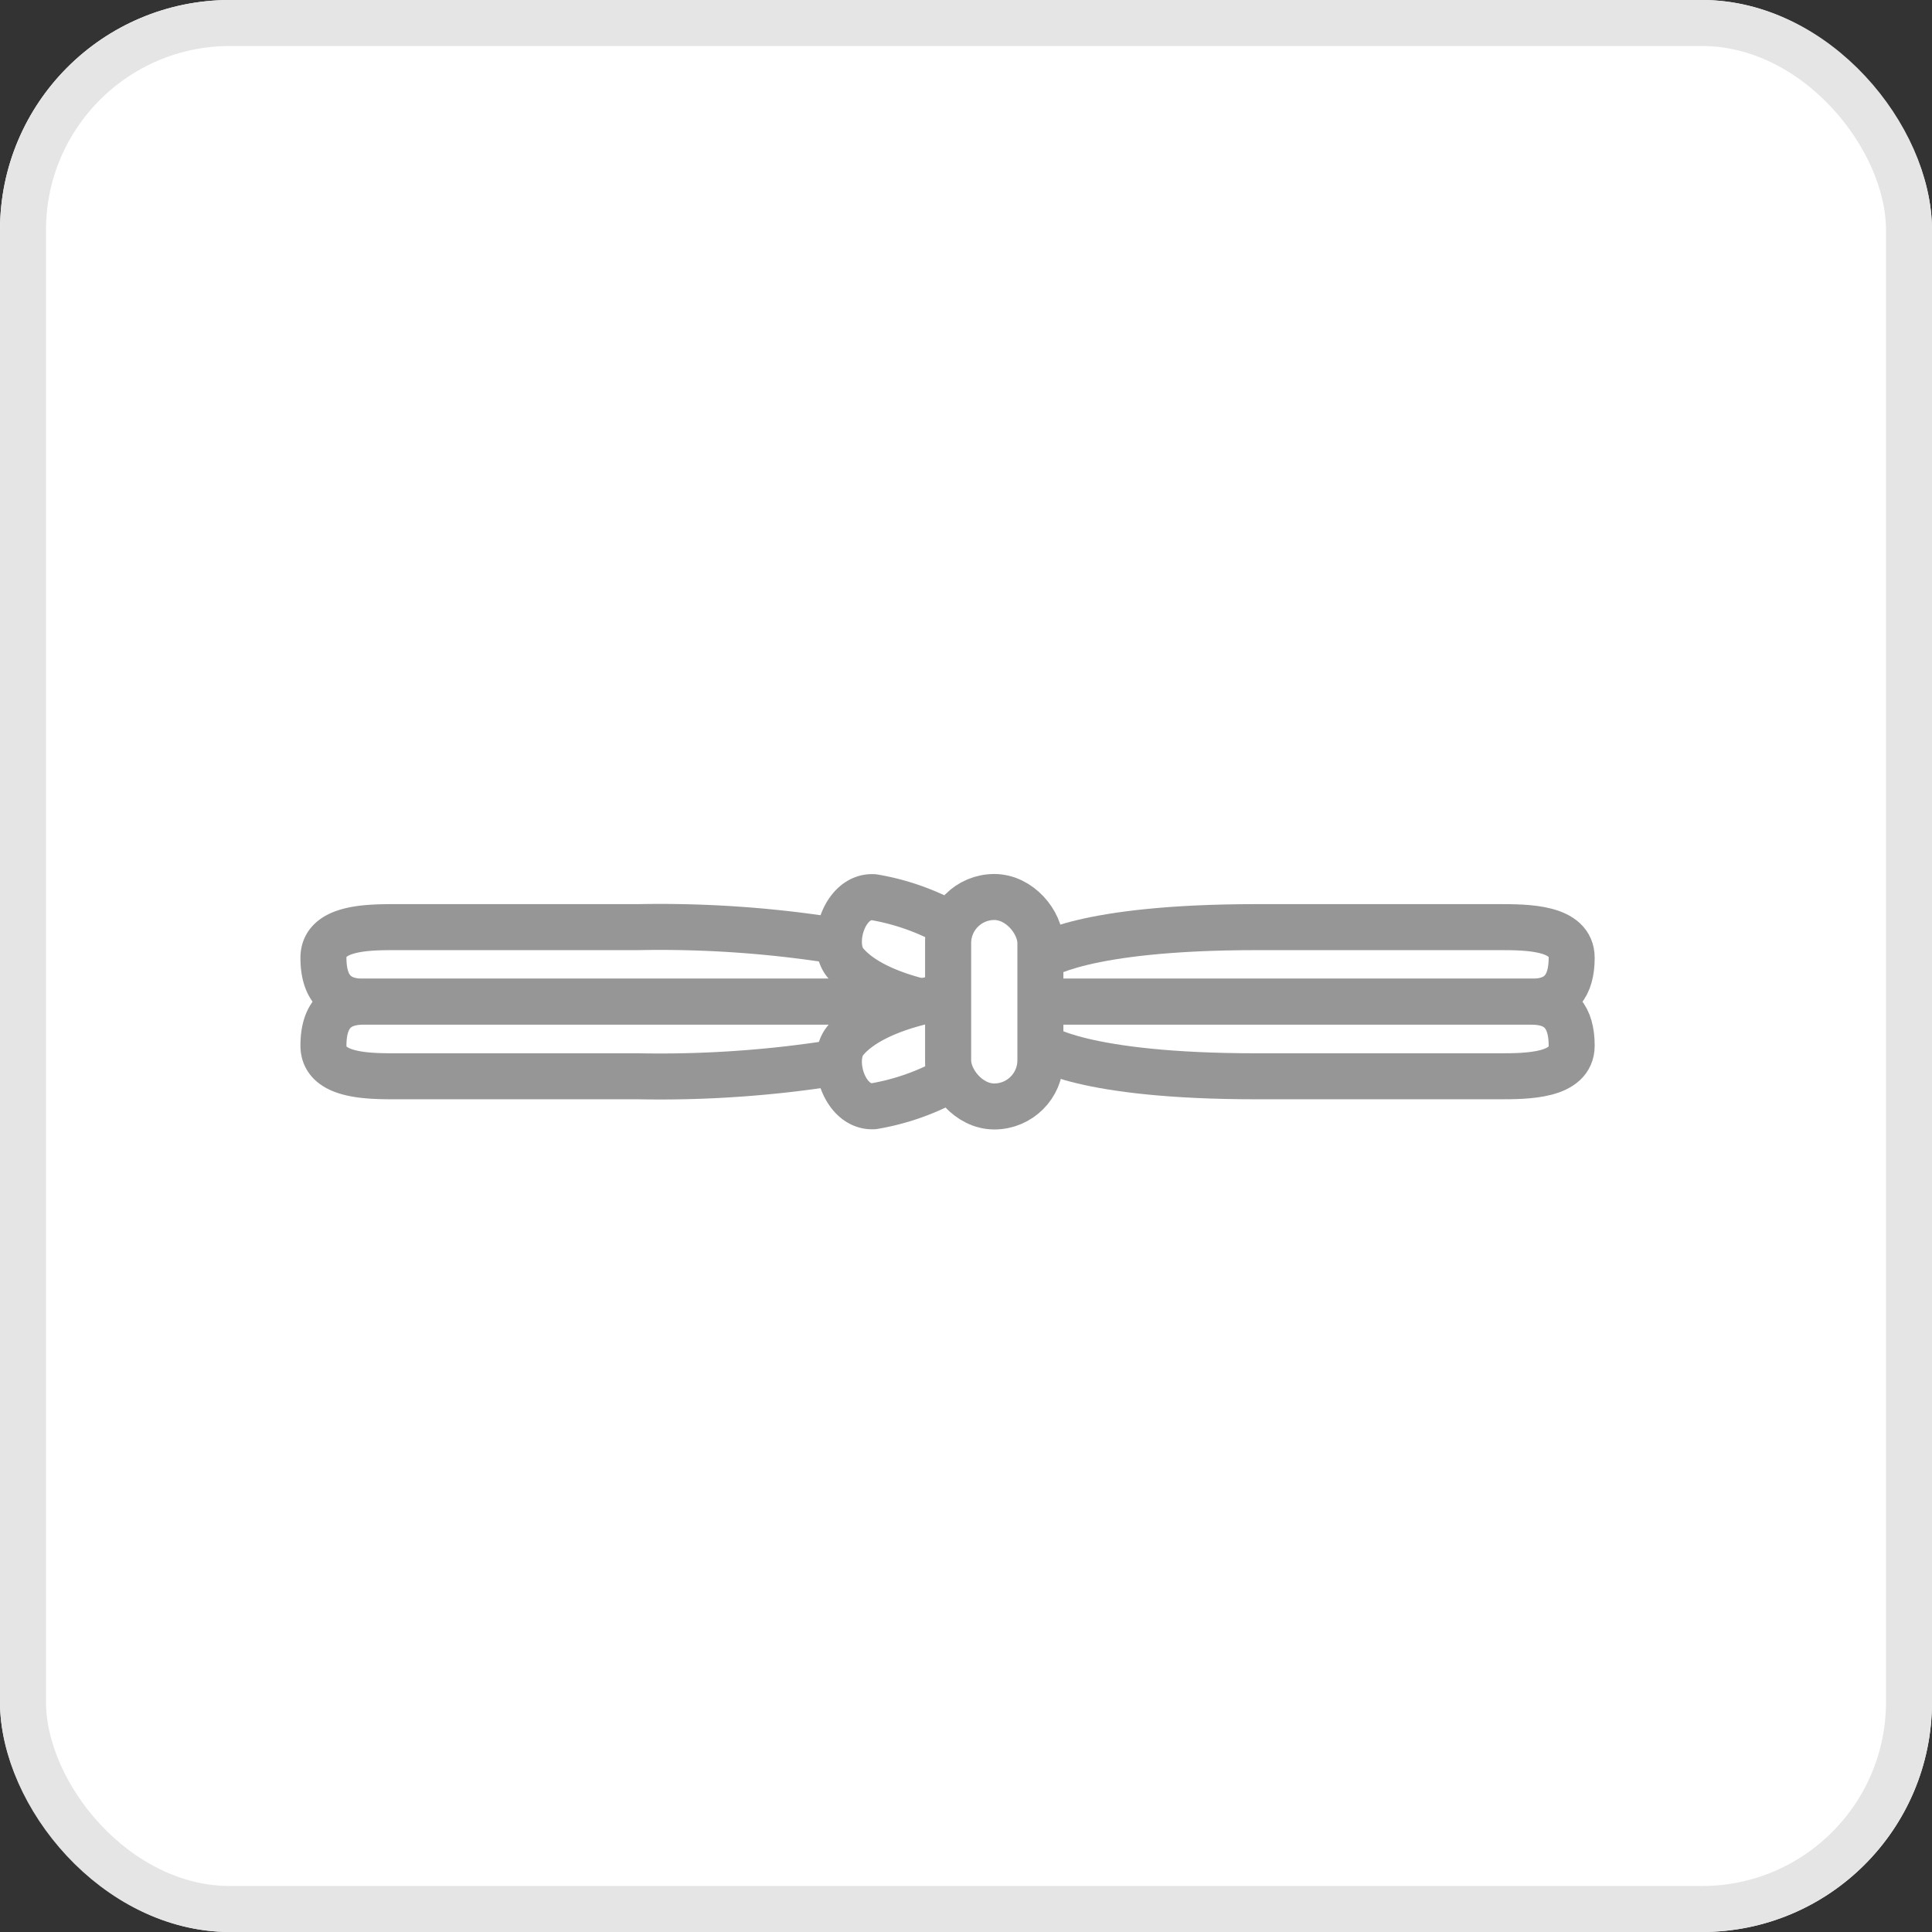
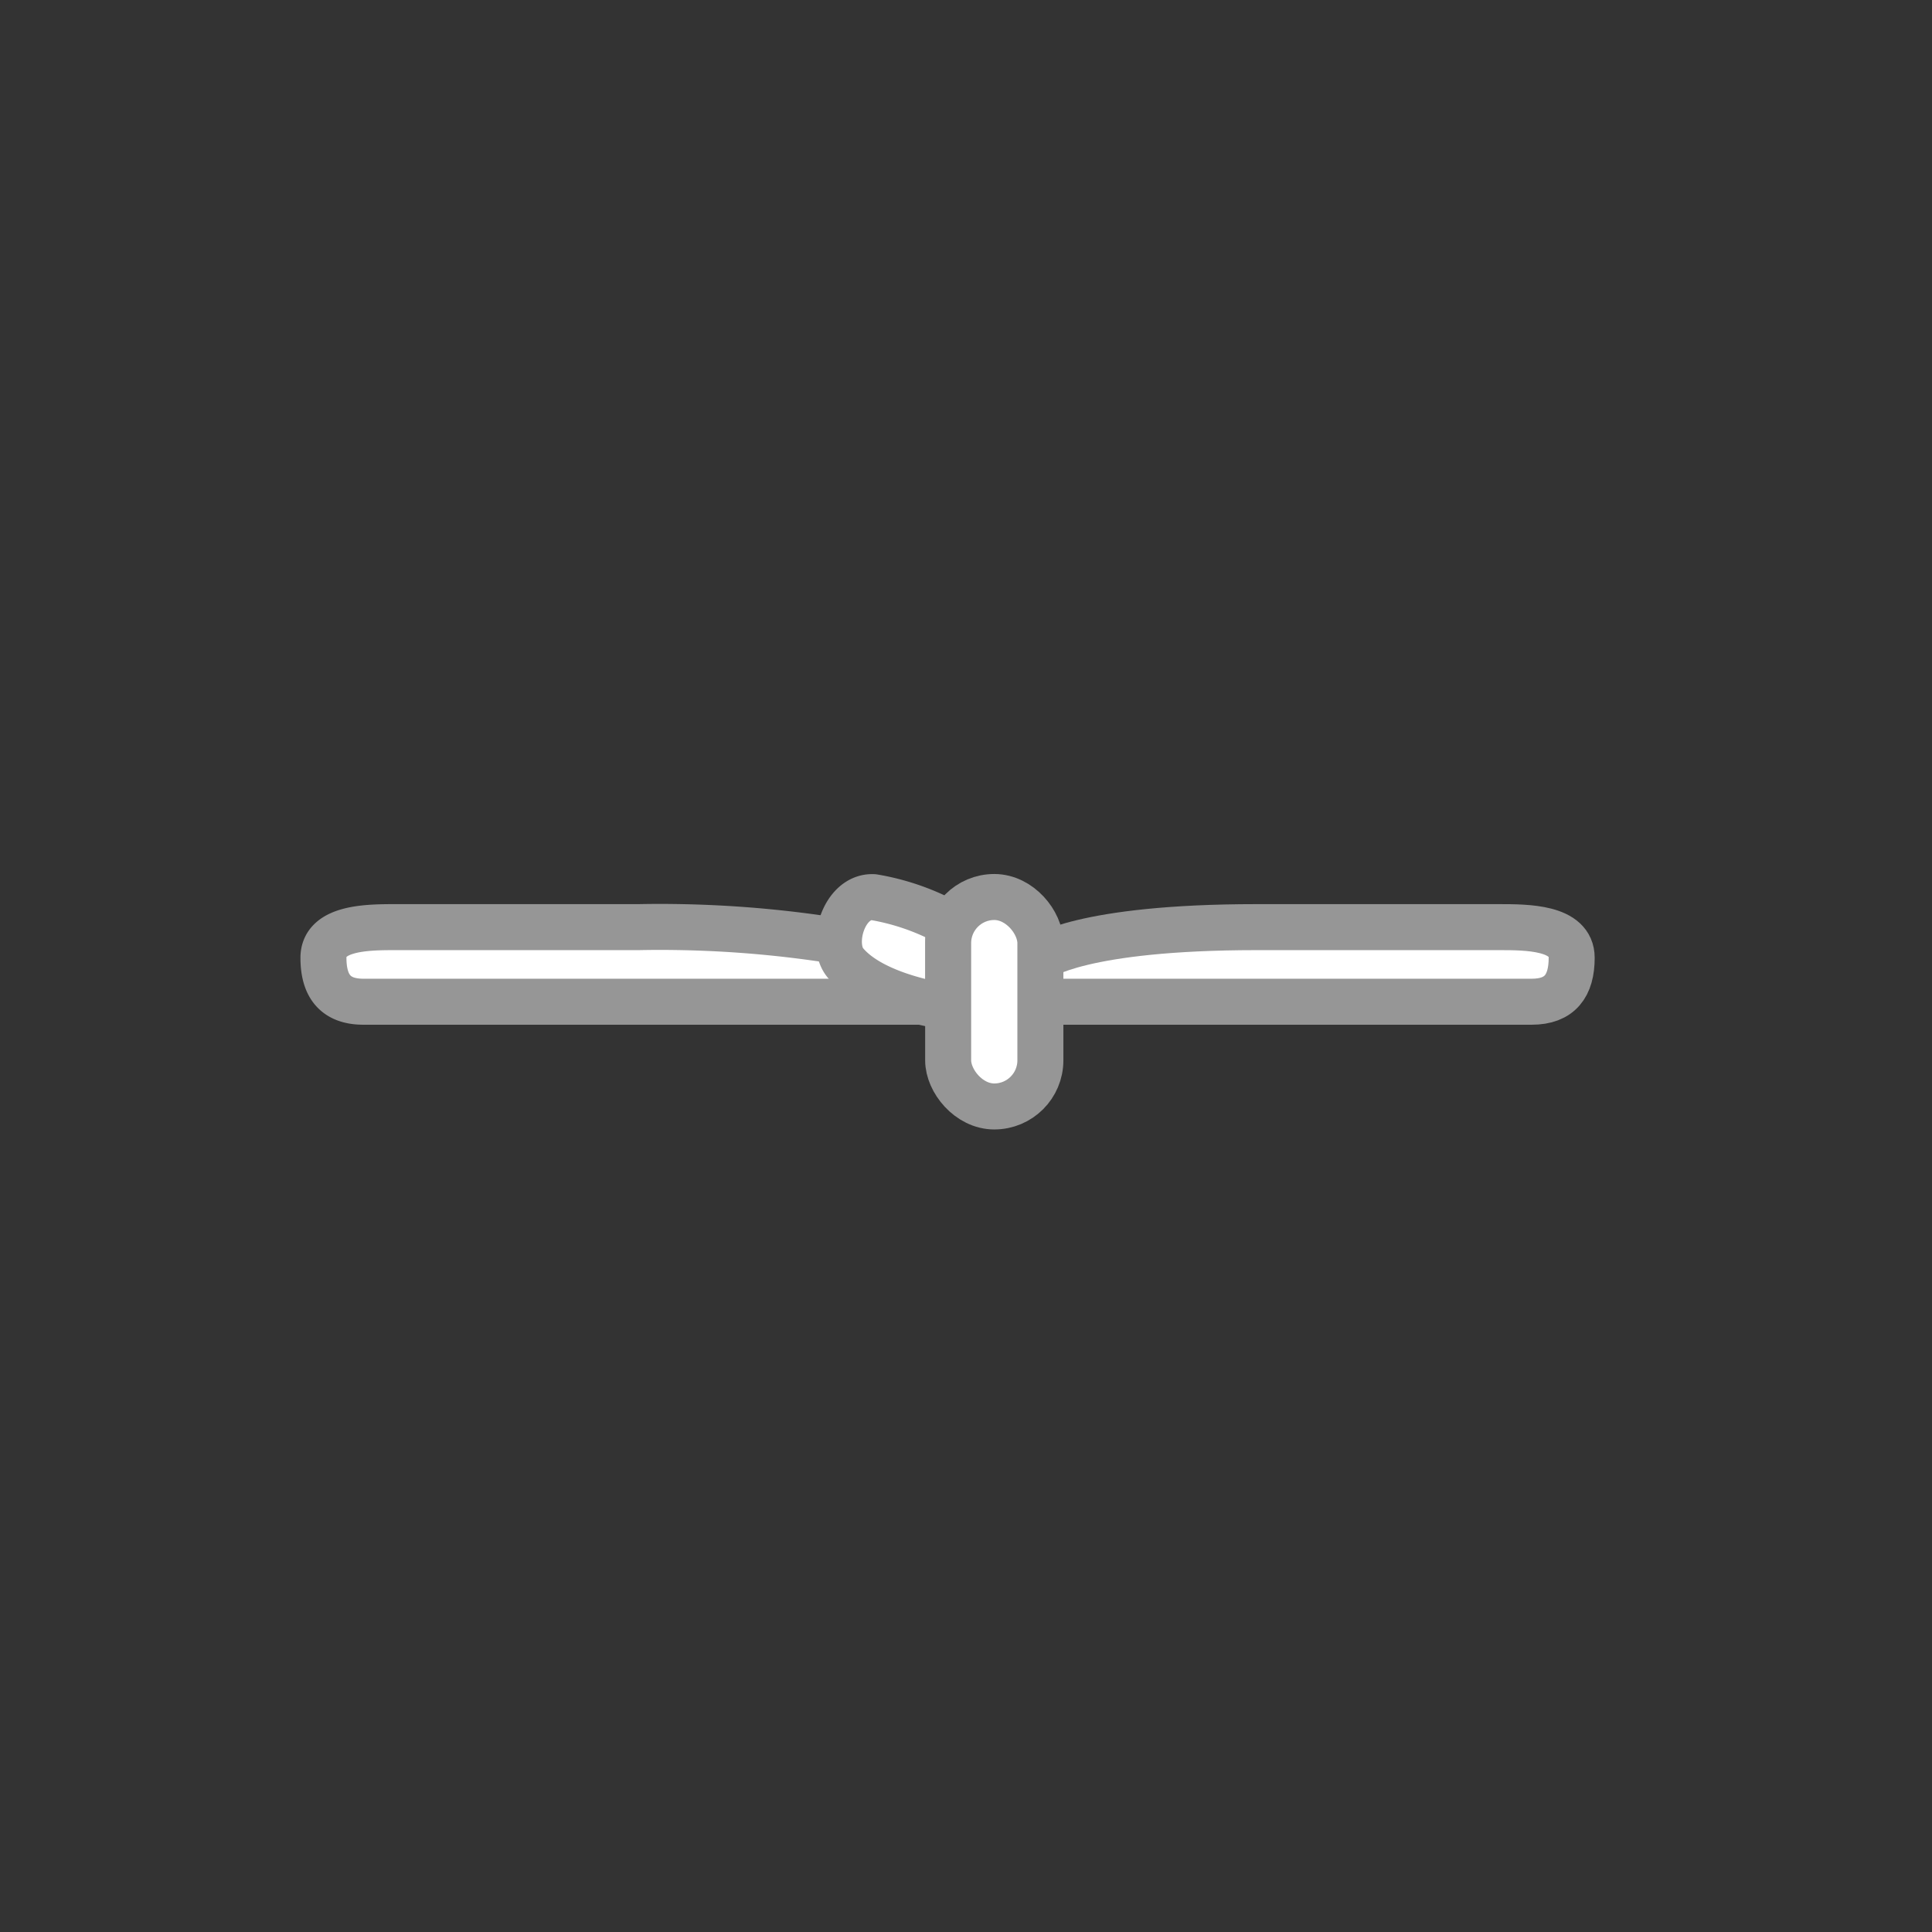
<svg xmlns="http://www.w3.org/2000/svg" width="84" height="84" viewBox="0 0 84 84">
  <rect x="0" y="0" width="84" height="84" fill="#333333" stroke="none" />
  <g id="グループ_12988" data-name="グループ 12988" transform="translate(-10 -2343)">
    <g id="pc_furisode" transform="translate(10 2343)" fill="#fff" stroke="#e5e5e5" stroke-width="2">
-       <rect width="84" height="84" rx="10" stroke="none" />
-       <rect x="1" y="1" width="82" height="82" rx="9" fill="none" />
-     </g>
+       </g>
    <g id="レイヤー_2" transform="translate(24.063 2382)">
      <g id="グループ_12886" data-name="グループ 12886" transform="translate(0 0)">
        <g id="グループ_12884" data-name="グループ 12884" transform="translate(0 1.31)">
          <path id="パス_50790" data-name="パス 50790" d="M44.56,4.642S46.3,3.31,53.963,3.31H64.489c1.223,0,3.171,0,3.171,1.332,0,1.223-.514,1.911-1.737,1.911H44.56V4.642Z" transform="translate(-13.389 -3.31)" fill="#fff" stroke="#969696" stroke-linecap="round" stroke-linejoin="round" stroke-width="2" />
-           <path id="パス_50791" data-name="パス 50791" d="M44.56,9.7s1.737,1.332,9.4,1.332H64.489c1.223,0,3.171,0,3.171-1.332,0-1.223-.514-1.911-1.737-1.911H44.56V9.7Z" transform="translate(-13.389 -4.547)" fill="#fff" stroke="#969696" stroke-linecap="round" stroke-linejoin="round" stroke-width="2" />
          <path id="パス_50792" data-name="パス 50792" d="M27.5,4.642A48.847,48.847,0,0,0,15.2,3.31H4.671c-1.223,0-3.171,0-3.171,1.332,0,1.223.514,1.911,1.737,1.911H27.5Z" transform="translate(-1.5 -3.31)" fill="#fff" stroke="#969696" stroke-linecap="round" stroke-linejoin="round" stroke-width="2" />
-           <path id="パス_50793" data-name="パス 50793" d="M27.5,9.7a48.847,48.847,0,0,1-12.3,1.332H4.671c-1.223,0-3.171,0-3.171-1.332,0-1.223.514-1.911,1.737-1.911H27.5Z" transform="translate(-1.5 -4.547)" fill="#fff" stroke="#969696" stroke-linecap="round" stroke-linejoin="round" stroke-width="2" />
        </g>
        <g id="グループ_12885" data-name="グループ 12885" transform="translate(22.411 0.005)">
          <path id="パス_50794" data-name="パス 50794" d="M37.208,2.631a10.381,10.381,0,0,0-3.243-1.122c-1.289-.072-1.911,2.041-1.223,2.859,1.274,1.52,4.474,1.911,4.474,1.911V2.631Z" transform="translate(-32.458 -1.507)" fill="#fff" stroke="#969696" stroke-linecap="round" stroke-linejoin="round" stroke-width="2" />
-           <path id="パス_50795" data-name="パス 50795" d="M37.208,11.128a10.381,10.381,0,0,1-3.243,1.122c-1.289.072-1.911-2.041-1.223-2.859,1.274-1.52,4.474-1.911,4.474-1.911v3.648Z" transform="translate(-32.458 -3.157)" fill="#fff" stroke="#969696" stroke-linecap="round" stroke-linejoin="round" stroke-width="2" />
        </g>
        <rect id="長方形_5742" data-name="長方形 5742" width="4.01" height="9.107" rx="2.005" transform="translate(27.161)" fill="#fff" stroke="#969696" stroke-linecap="round" stroke-linejoin="round" stroke-width="2" />
      </g>
    </g>
  </g>
</svg>